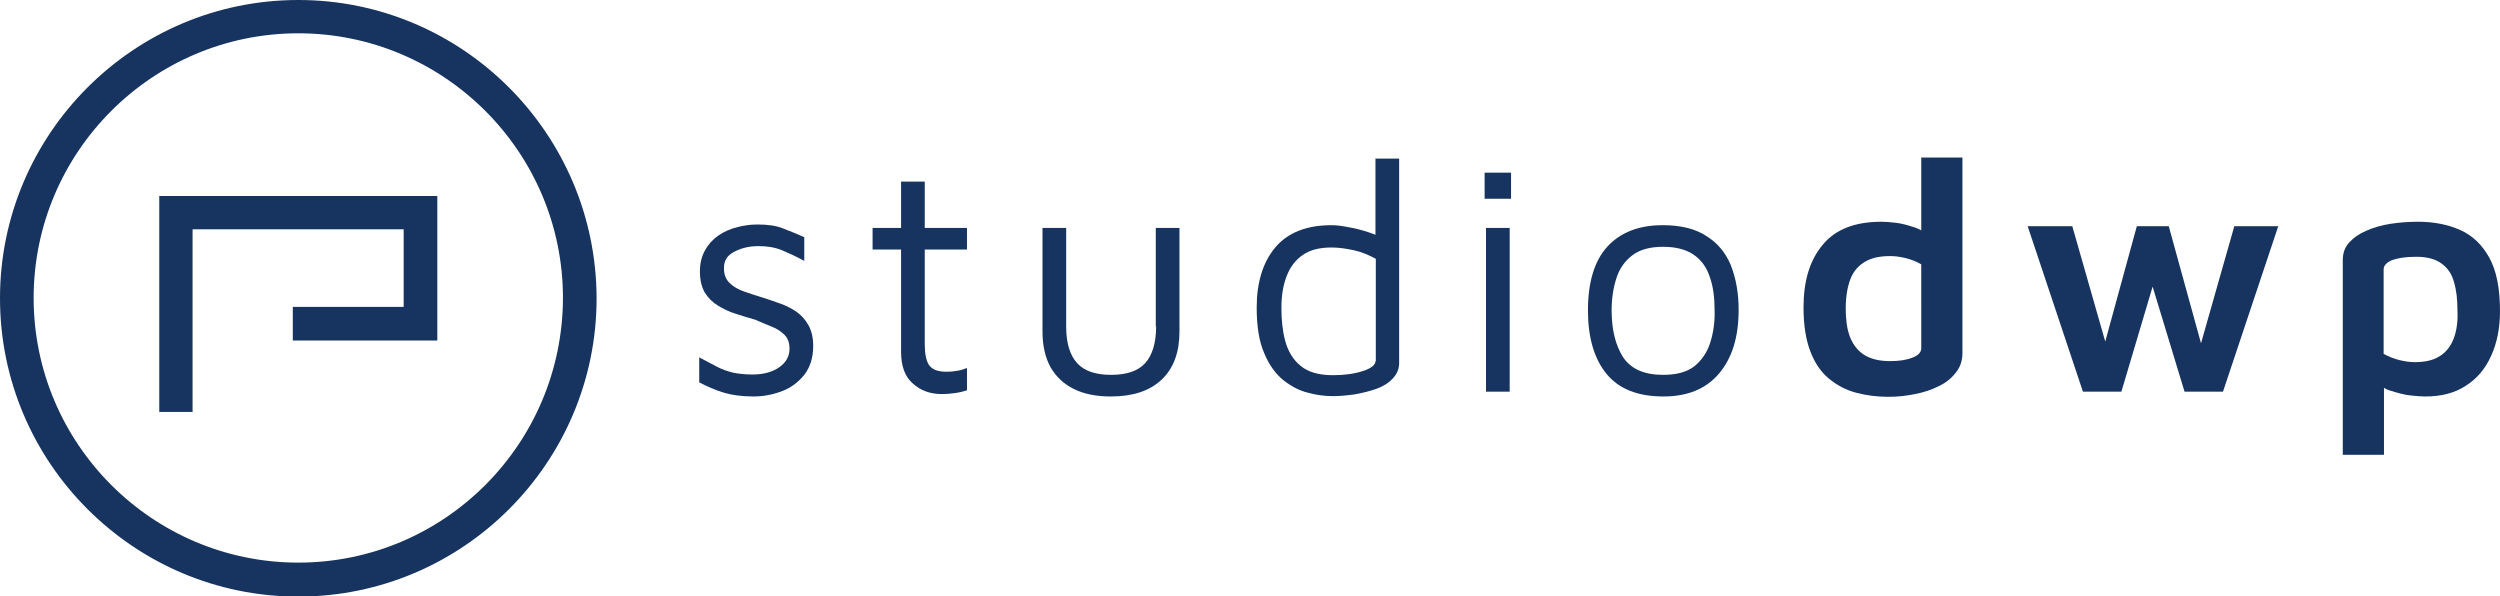
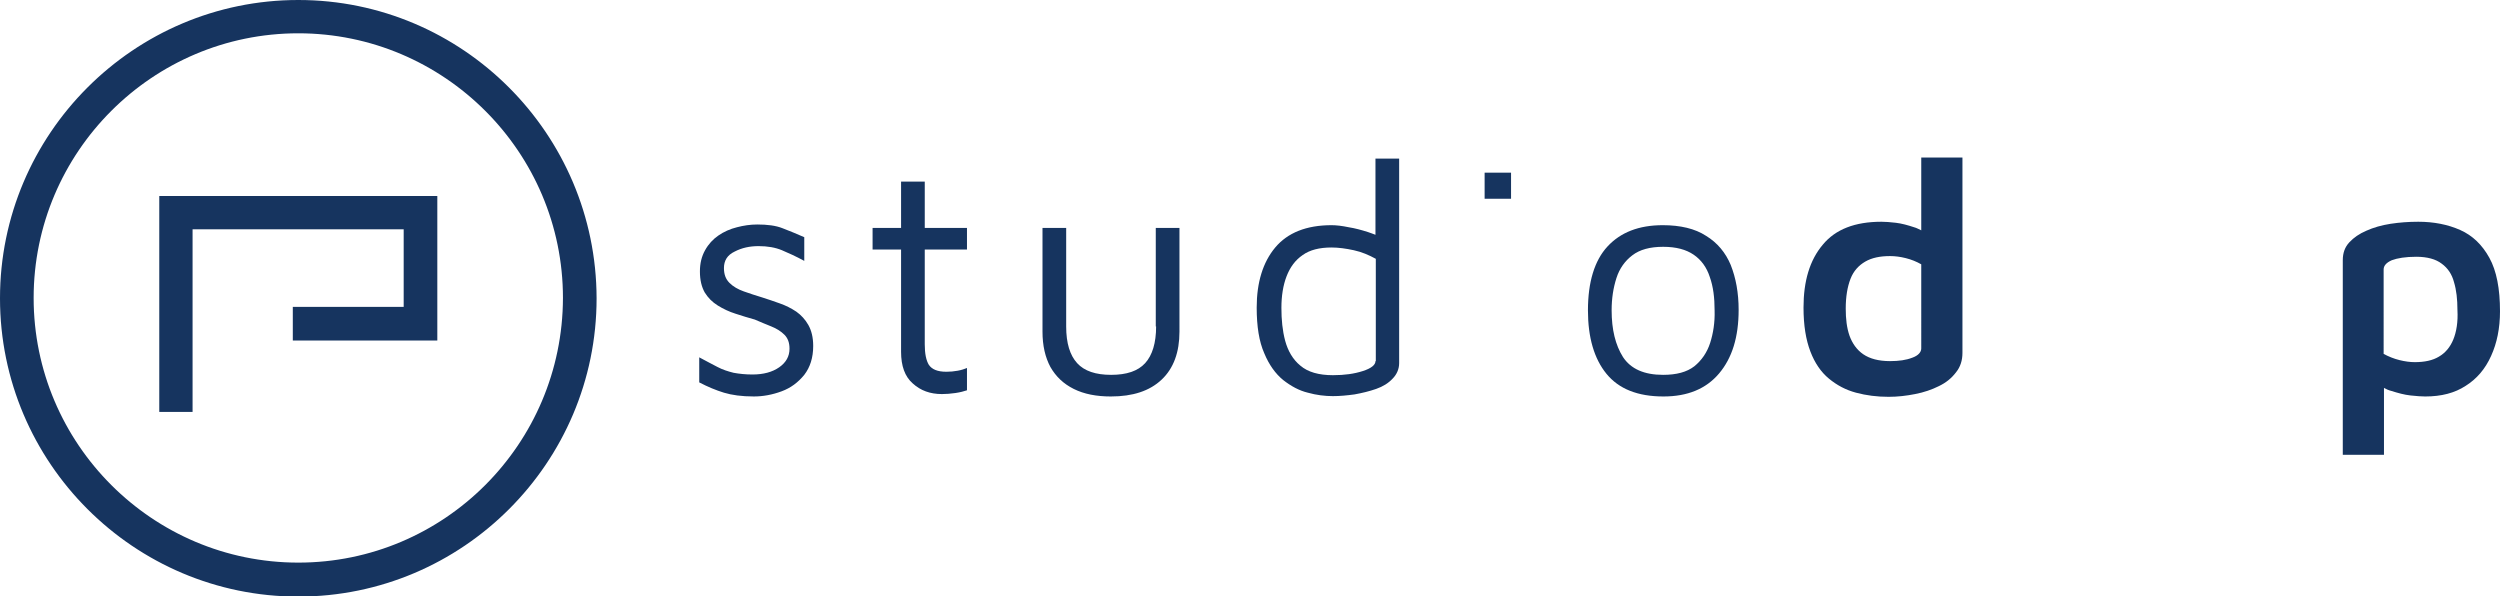
<svg xmlns="http://www.w3.org/2000/svg" id="Laag_1" x="0px" y="0px" viewBox="0 0 728.3 173.7" style="enable-background:new 0 0 728.3 173.7;" xml:space="preserve">
  <style type="text/css">
	.st0{fill:#16345F;}
</style>
  <g>
    <path class="st0" d="M232,90.8c-1.5-1-3.1-1.8-4.8-2.4c-1.7-0.6-3.4-1.2-5-1.7c-2-0.6-3.8-1.2-5.5-1.8c-1.7-0.6-3.1-1.4-4.2-2.5   c-1.1-1.1-1.6-2.5-1.6-4.3c0-2.2,1-3.8,3.1-4.8c2.1-1.1,4.4-1.6,7-1.6c2.6,0,4.9,0.4,6.8,1.2c1.9,0.8,4.1,1.8,6.5,3.1v-6.9   c-2.2-1-4.3-1.8-6.3-2.6c-2-0.8-4.5-1.1-7.4-1.1c-2,0-4,0.3-5.9,0.8c-2,0.5-3.8,1.3-5.4,2.4c-1.6,1.1-2.9,2.5-3.9,4.3   s-1.5,3.8-1.5,6.2c0,2.5,0.5,4.5,1.4,6.1c1,1.6,2.2,2.8,3.8,3.8c1.6,1,3.3,1.8,5.2,2.4c1.9,0.6,3.7,1.2,5.6,1.7   c1.7,0.7,3.2,1.4,4.8,2c1.5,0.6,2.8,1.4,3.8,2.4c1,1,1.5,2.3,1.5,4.1c0,2.2-1,4-3,5.4c-2,1.4-4.6,2.1-7.8,2.1c-2,0-3.9-0.2-5.5-0.5   c-1.6-0.4-3.2-0.9-4.7-1.7c-1.5-0.8-3.3-1.7-5.3-2.8v7.3c2.5,1.3,4.9,2.3,7.2,3s5.2,1.1,8.7,1.1c2.7,0,5.4-0.5,8.1-1.5   s4.8-2.6,6.6-4.8c1.7-2.2,2.6-5,2.6-8.4c0-2.5-0.5-4.5-1.4-6.1C234.6,93.1,233.4,91.8,232,90.8z" />
    <path class="st0" d="M269.4,52.9h-6.9v13.5h-8.3v6.3h8.3v29.8c0,4.1,1.1,7.2,3.4,9.2c2.3,2.1,5.1,3.1,8.5,3.1   c1.2,0,2.5-0.1,3.9-0.3c1.4-0.2,2.5-0.5,3.4-0.8v-6.5c-0.7,0.3-1.6,0.6-2.7,0.8c-1.1,0.2-2.2,0.3-3.3,0.3c-2.6,0-4.2-0.7-5.1-2   c-0.8-1.3-1.2-3.3-1.2-6V72.7h12.3v-6.3h-12.3V52.9z" />
    <path class="st0" d="M336.8,95.1c0,4.8-1.1,8.4-3.2,10.7c-2.1,2.3-5.4,3.4-9.9,3.4s-7.8-1.1-9.9-3.4c-2.1-2.3-3.2-5.8-3.2-10.7   V66.4h-6.9v30.2c0,4.1,0.8,7.5,2.3,10.3c1.6,2.8,3.8,4.9,6.8,6.4c3,1.5,6.6,2.2,10.8,2.2c6.4,0,11.3-1.6,14.8-4.9   c3.5-3.3,5.2-8,5.2-14V66.4h-6.9V95.1z" />
    <path class="st0" d="M400.7,68.4c-0.7-0.3-1.4-0.5-2.2-0.8c-1.9-0.6-3.7-1.1-5.6-1.4c-1.9-0.4-3.6-0.6-5-0.6   c-7.3,0-12.8,2.2-16.4,6.5c-3.6,4.3-5.4,10.2-5.4,17.5c0,5.5,0.7,9.9,2.2,13.3c1.4,3.4,3.3,6,5.5,7.8c2.3,1.8,4.7,3.1,7.2,3.7   c2.5,0.7,5,1,7.3,1c2,0,4.1-0.2,6.3-0.5c2.2-0.4,4.3-0.9,6.3-1.6c2-0.7,3.6-1.7,4.8-3c1.2-1.2,1.9-2.8,1.9-4.5V46.2h-6.9V68.4z    M400.7,105.2c0,1.1-1.2,2.1-3.7,2.9c-2.5,0.8-5.3,1.2-8.7,1.2c-4.1,0-7.3-0.9-9.5-2.8c-2.2-1.8-3.6-4.3-4.4-7.2   c-0.8-3-1.1-6.2-1.1-9.6c0-3.5,0.5-6.6,1.5-9.2c1-2.6,2.5-4.7,4.7-6.2c2.1-1.5,4.9-2.2,8.4-2.2c2,0,4.2,0.3,6.5,0.8   c2.3,0.5,4.4,1.4,6.4,2.5V105.2z" />
-     <rect x="432.9" y="66.4" class="st0" width="6.9" height="47.7" />
    <rect x="432.5" y="50.3" class="st0" width="7.7" height="7.6" />
    <path class="st0" d="M497,68.7c-3.2-2.1-7.5-3.1-12.6-3.1c-7,0-12.3,2.1-16.1,6.2c-3.8,4.1-5.7,10.4-5.7,18.6   c0,7.9,1.8,14.1,5.4,18.5c3.6,4.4,9.1,6.6,16.6,6.6c7,0,12.4-2.2,16.2-6.7c3.8-4.5,5.7-10.6,5.7-18.5c0-5-0.8-9.3-2.3-13.1   C502.7,73.6,500.3,70.7,497,68.7z M498.2,99.9c-0.9,2.8-2.5,5.1-4.6,6.8c-2.2,1.7-5.2,2.5-9.1,2.5c-5.5,0-9.4-1.7-11.7-5.2   c-2.2-3.5-3.3-8-3.3-13.6c0-3.5,0.5-6.6,1.4-9.4c0.9-2.8,2.5-5,4.6-6.6c2.2-1.7,5.2-2.5,9-2.5c3.8,0,6.7,0.8,8.9,2.3   c2.2,1.5,3.8,3.7,4.7,6.5c1,2.8,1.4,6,1.4,9.8C499.6,93.9,499.1,97.1,498.2,99.9z" />
    <path class="st0" d="M559.7,67.1c-0.7-0.3-1.3-0.7-2.1-0.9c-1.8-0.6-3.6-1.1-5.3-1.3c-1.7-0.2-3.1-0.3-4.2-0.3   c-7.7,0-13.4,2.2-17.1,6.7c-3.8,4.5-5.6,10.6-5.6,18.3c0,5.2,0.7,9.4,2,12.8c1.3,3.4,3.1,6,5.4,7.9c2.3,1.9,4.9,3.3,7.9,4.1   c3,0.8,6.1,1.2,9.5,1.2c2.6,0,5.2-0.3,7.7-0.8c2.6-0.5,4.9-1.3,6.9-2.3c2.1-1,3.7-2.3,5-4c1.3-1.6,1.9-3.5,1.9-5.7V45.9h-12V67.1z    M559.7,101.5c0,1.1-0.9,2.1-2.6,2.7c-1.8,0.7-3.9,1-6.5,1c-3.3,0-5.9-0.7-7.8-2c-1.9-1.3-3.2-3.2-4-5.4c-0.8-2.3-1.1-4.9-1.1-7.9   c0-3.5,0.5-6.4,1.4-8.7c0.9-2.3,2.4-3.9,4.3-5c1.9-1.1,4.3-1.6,7.2-1.6c1.5,0,3,0.2,4.6,0.6c1.6,0.4,3.1,1,4.5,1.8V101.5z" />
-     <polygon class="st0" points="641.2,100 631.8,65.9 622.5,65.9 613.3,99.5 603.7,65.9 590.7,65.9 606.8,114.1 618,114.1 627.1,83.5    636.4,114.1 647.6,114.1 663.7,65.9 650.9,65.9  " />
    <path class="st0" d="M725.2,75.1c-2.1-3.8-4.9-6.5-8.5-8.1c-3.6-1.6-7.7-2.4-12.2-2.4c-2.8,0-5.5,0.2-8.1,0.6c-2.6,0.4-5,1.1-7,2   c-2.1,0.9-3.7,2-5,3.4s-1.9,3.1-1.9,5.2v56.7h12v-19.5c0.7,0.4,1.4,0.7,2.2,0.9c1.9,0.6,3.7,1.1,5.5,1.3c1.8,0.2,3.3,0.3,4.3,0.3   c4.7,0,8.6-1,11.8-3.1c3.2-2,5.7-4.9,7.4-8.7c1.7-3.7,2.6-8.1,2.6-13C728.3,84.1,727.3,78.9,725.2,75.1z M714.7,98.9   c-0.9,2.2-2.3,3.9-4.2,5c-1.8,1.1-4.2,1.6-7,1.6c-1.4,0-2.9-0.2-4.5-0.6c-1.6-0.4-3.1-1-4.6-1.8V78.5c0-1.1,0.8-2,2.4-2.7   c1.6-0.6,4-1,7.1-1c3.2,0,5.7,0.7,7.4,2c1.8,1.3,3,3.1,3.6,5.4c0.7,2.3,1,5,1,8.1C716.1,93.8,715.6,96.7,714.7,98.9z" />
    <polygon class="st0" points="46.4,120 56.1,120 56.1,66.8 117.6,66.8 117.6,89.4 85.3,89.4 85.3,99.2 127.4,99.2 127.4,57.1    46.4,57.1  " />
    <path class="st0" d="M86.9,0C39,0,0,39,0,86.9c0,47.9,39,86.9,86.9,86.9s86.9-39,86.9-86.9C173.7,39,134.8,0,86.9,0z M86.9,163.9   c-42.5,0-77.1-34.6-77.1-77.1c0-42.5,34.6-77.1,77.1-77.1s77.1,34.6,77.1,77.1C163.9,129.4,129.4,163.9,86.9,163.9z" />
  </g>
</svg>